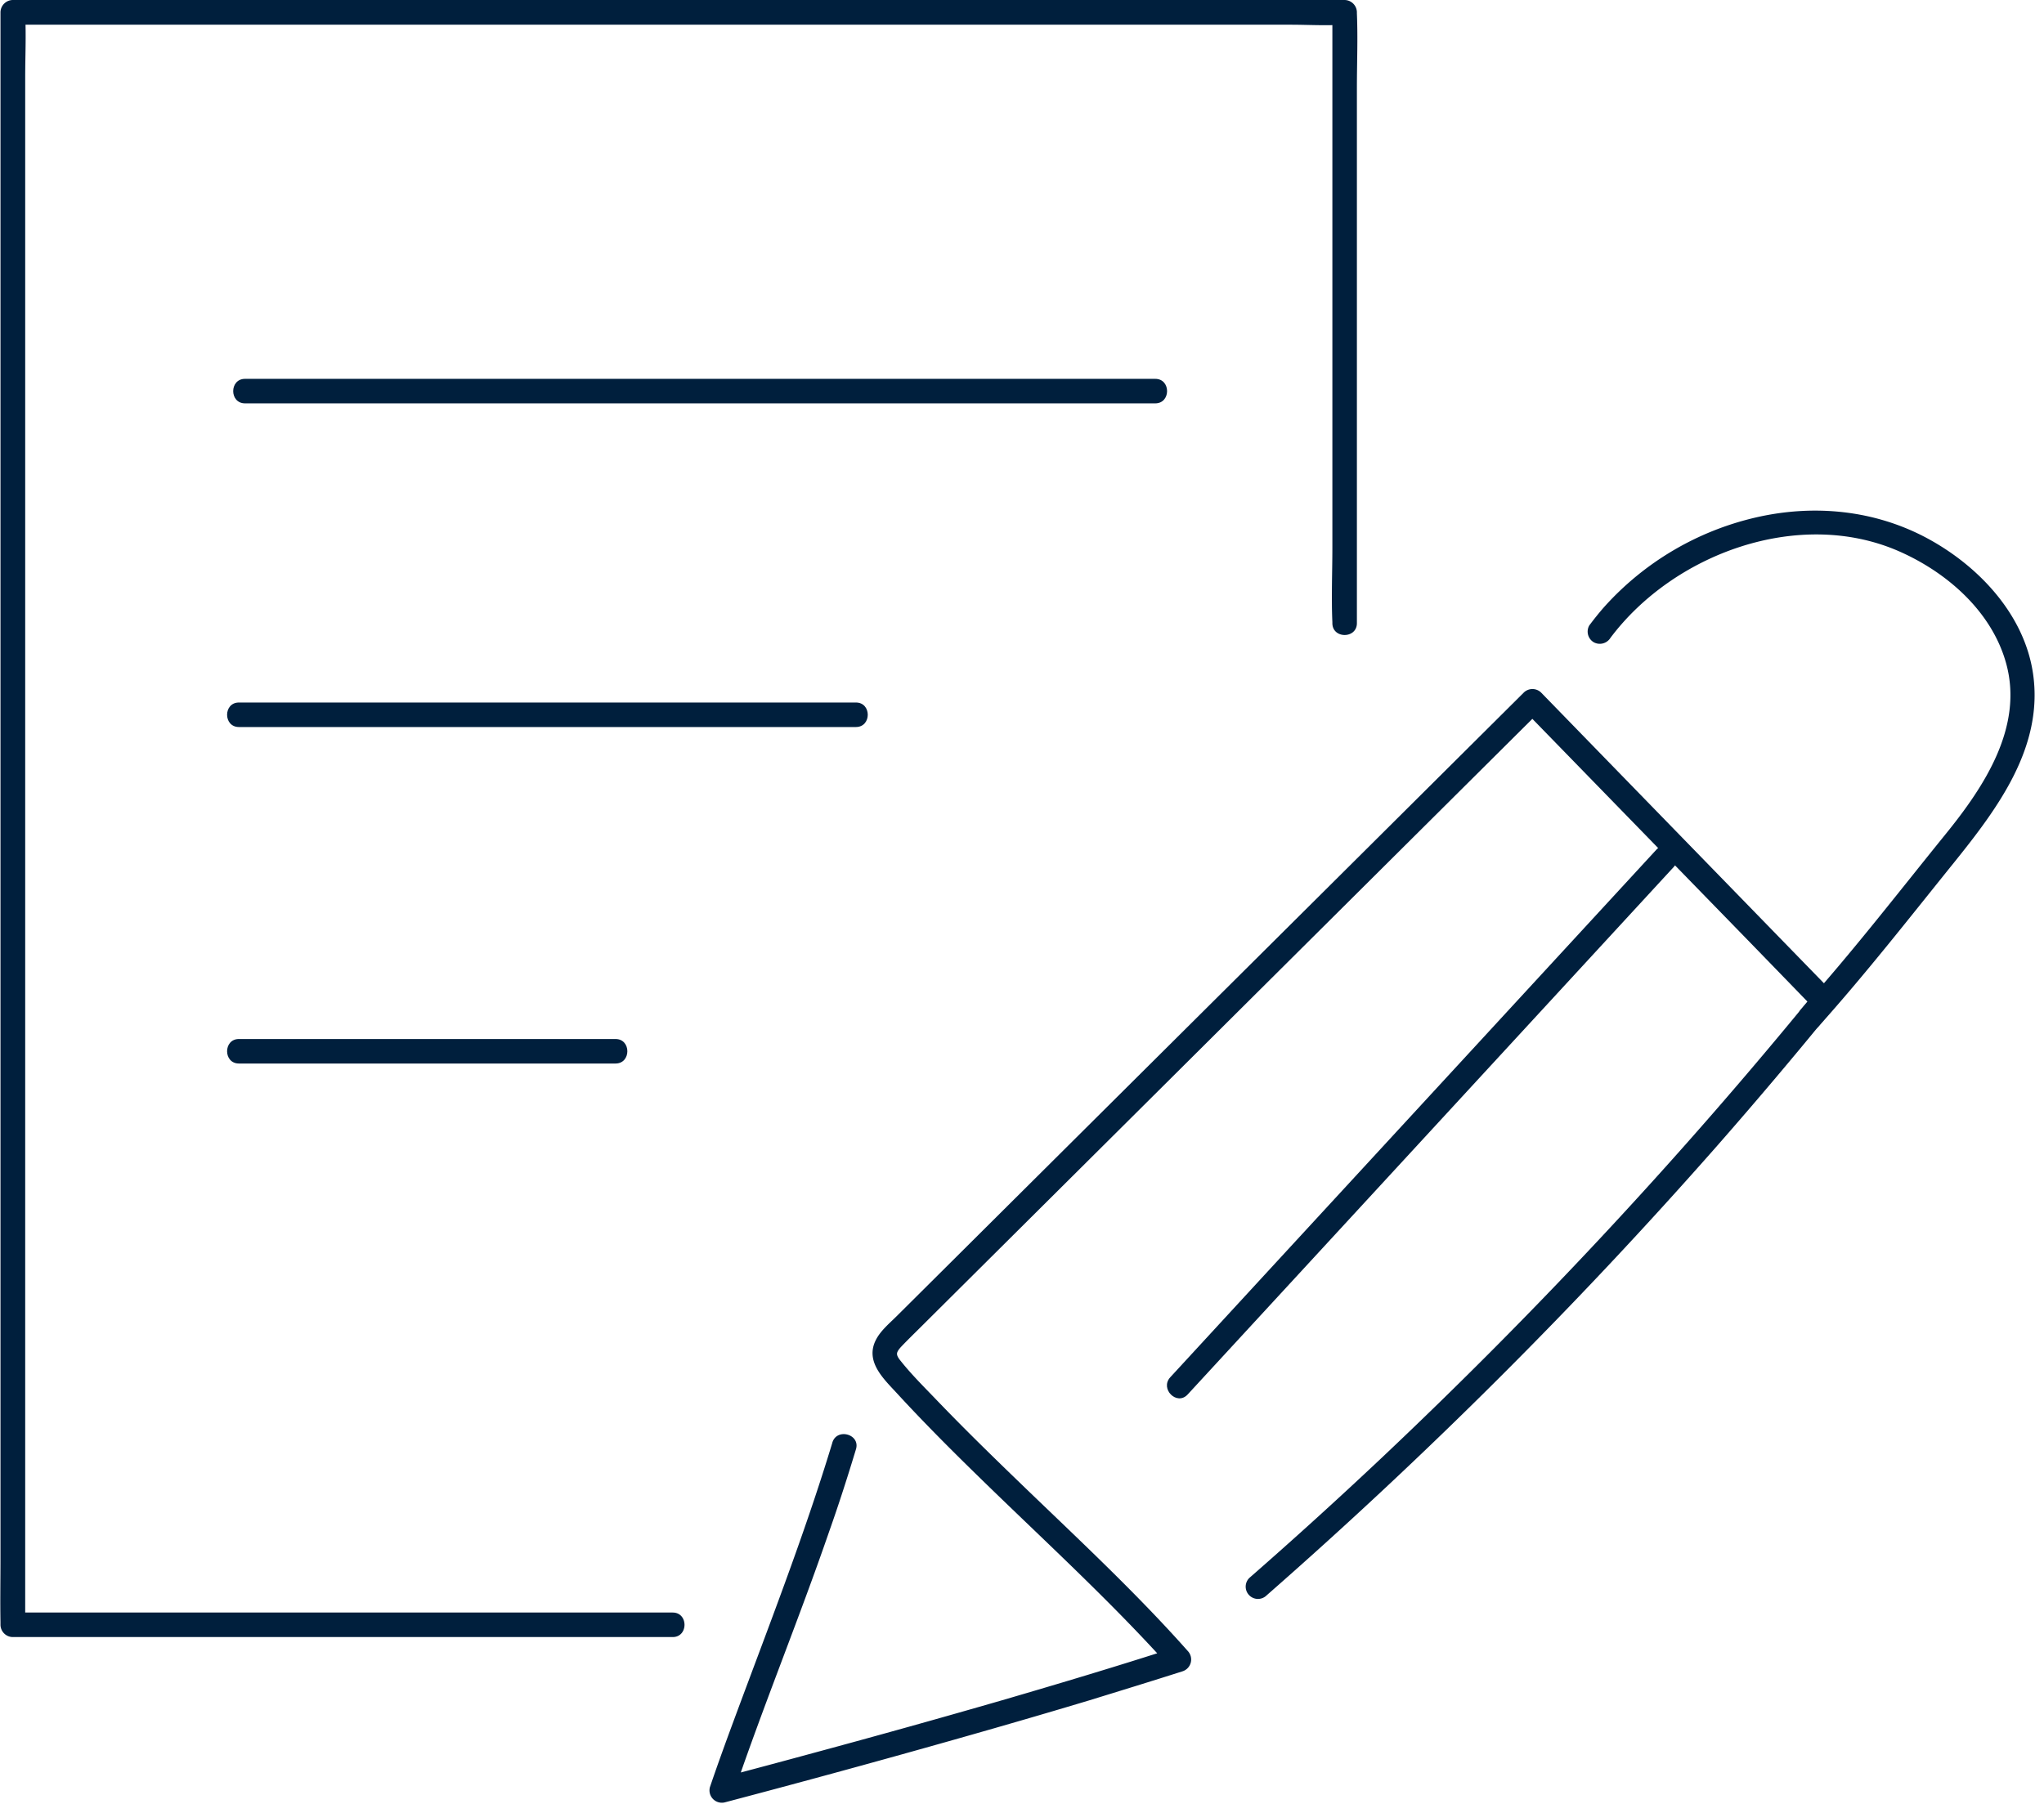
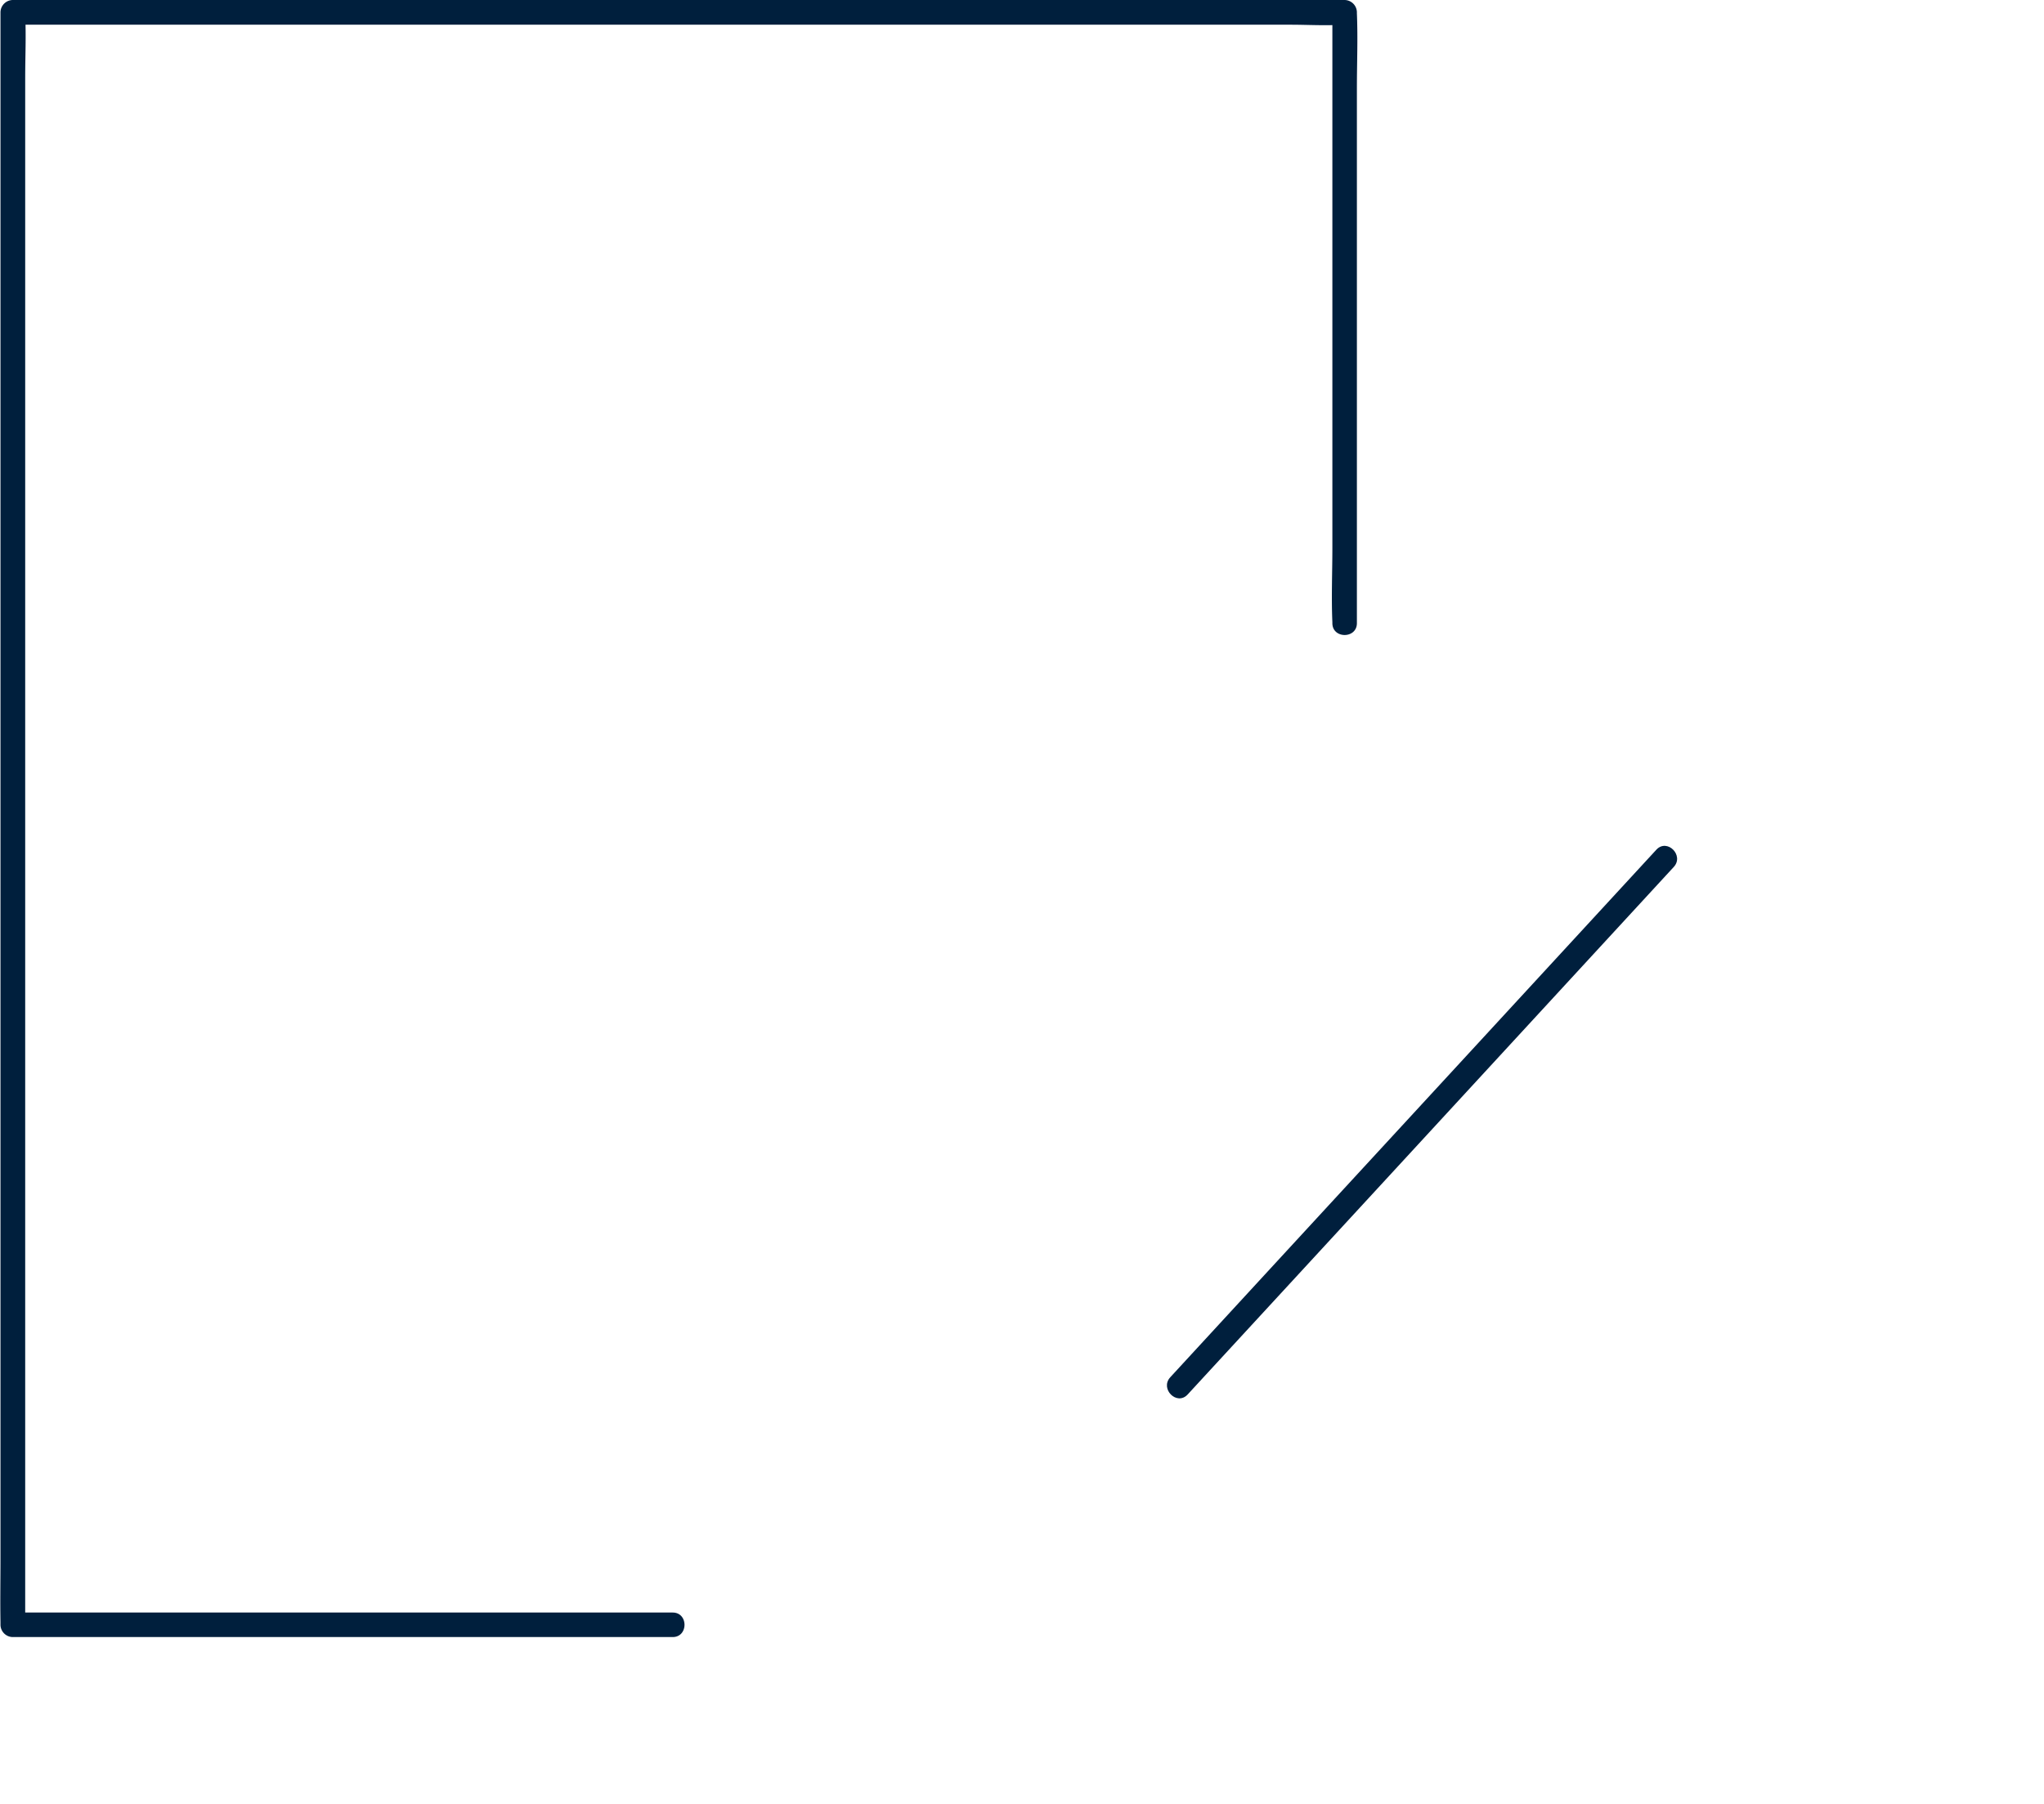
<svg xmlns="http://www.w3.org/2000/svg" data-name="Layer 2" fill="#000000" height="375.2" preserveAspectRatio="xMidYMid meet" version="1" viewBox="-0.1 -0.0 425.1 375.2" width="425.1" zoomAndPan="magnify">
  <g id="change1_1">
    <path d="M139.8,335.44H2.59L5.14,338V16.2c0-4.33.21-8.72,0-13,0-.19,0-.38,0-.57L2.59,5.14H268.28c3.58,0,7.23.23,10.8,0h.47L277,2.59V113.93c0,5.14-.23,10.34,0,15.48v.22c0,3.29,5.1,3.29,5.1,0V18.29c0-5.14.22-10.34,0-15.48a1.62,1.62,0,0,1,0-.22A2.59,2.59,0,0,0,279.55,0H13.85C10.26,0,6.65,0,3.05,0H2.59A2.59,2.59,0,0,0,0,2.59V324.38c0,4.34-.08,8.7,0,13V338a2.58,2.58,0,0,0,2.55,2.55H139.8c3.28,0,3.28-5.1,0-5.1Z" fill="#001f3d" />
  </g>
  <g id="change1_2">
-     <path d="M173,300.14c-5.95,19.64-13.46,38.74-20.58,58-1.68,4.54-3.33,9.08-4.88,13.65a2.57,2.57,0,0,0,3.13,3.14q18.25-4.81,36.42-9.87c13.13-3.66,26.23-7.4,39.28-11.32,6.49-2,13-4,19.42-6.05a2.58,2.58,0,0,0,1.12-4.26c-10.8-12.17-22.76-23.26-34.46-34.55-5.93-5.72-11.83-11.47-17.54-17.41-2.58-2.7-5.31-5.38-7.64-8.3-.34-.42-.87-1.06-.81-1.63s.75-1.27,1.17-1.71c1.64-1.7,3.35-3.34,5-5l40.89-40.67,40.88-40.67,40.89-40.67,5.13-5.1h-3.6L364,196.19,377.4,210v-3.61Q356.52,232,334,256.2t-46.74,47.06q-13.53,12.76-27.54,25a2.55,2.55,0,0,0,3.61,3.61q24.85-21.78,48.27-45.14T357,238.38q12.28-14,24-28.41a2.62,2.62,0,0,0,0-3.61l-47.18-48.5-13.41-13.79a2.58,2.58,0,0,0-3.6,0l-41.77,41.55-41.78,41.55-41.59,41.37-5.31,5.28c-1.51,1.5-3.33,3-4.3,4.92-2.27,4.46,1.52,8,4.29,11,5.51,6,11.3,11.81,17.15,17.51,12.05,11.77,24.5,23.17,36,35.52q1.94,2.07,3.81,4.18l1.12-4.26c-12,3.88-24,7.47-36.09,11q-19.63,5.67-39.37,11-9.81,2.67-19.65,5.26l3.14,3.14c6.22-18.33,13.6-36.26,19.91-54.56,2-5.65,3.82-11.33,5.55-17.05.95-3.15-4-4.5-4.92-1.36Z" fill="#001f3d" />
-   </g>
+     </g>
  <g id="change1_3">
    <path d="M344.39,176.75,305,219.51l-39.4,42.76L243.29,286.5c-2.22,2.41,1.37,6,3.6,3.6l39.4-42.76,39.39-42.76L348,180.35c2.22-2.41-1.38-6-3.61-3.6Z" fill="#001f3d" />
  </g>
  <g id="change1_4">
-     <path d="M334.84,132.68c13.17-17.54,39.23-27.1,60-18,10,4.39,19.34,12.55,22.3,23.37,3.61,13.18-4.57,25.56-12.51,35.36-9.92,12.25-19.56,24.75-30.1,36.48-2.19,2.44,1.41,6,3.61,3.61,9.85-11,18.93-22.63,28.19-34.12C415.35,168.16,425,155.33,422.7,140c-1.85-12.27-11.36-22.29-21.94-28-11-5.93-23.66-7.14-35.75-4.34A60.72,60.72,0,0,0,333.5,126.3c-1.07,1.22-2.09,2.5-3.07,3.81a2.58,2.58,0,0,0,.92,3.49,2.61,2.61,0,0,0,3.49-.92Z" fill="#001f3d" />
-   </g>
+     </g>
  <g id="change1_5">
-     <path d="M50.86,83.91h189.3c3.28,0,3.29-5.1,0-5.1H50.86c-3.28,0-3.28,5.1,0,5.1Z" fill="#001f3d" />
-   </g>
+     </g>
  <g id="change1_6">
-     <path d="M49.59,151.24H177.91c3.28,0,3.29-5.1,0-5.1H49.59c-3.28,0-3.28,5.1,0,5.1Z" fill="#001f3d" />
-   </g>
+     </g>
  <g id="change1_7">
-     <path d="M49.59,221.24h78.32c3.28,0,3.29-5.1,0-5.1H49.59c-3.28,0-3.28,5.1,0,5.1Z" fill="#001f3d" />
-   </g>
+     </g>
</svg>